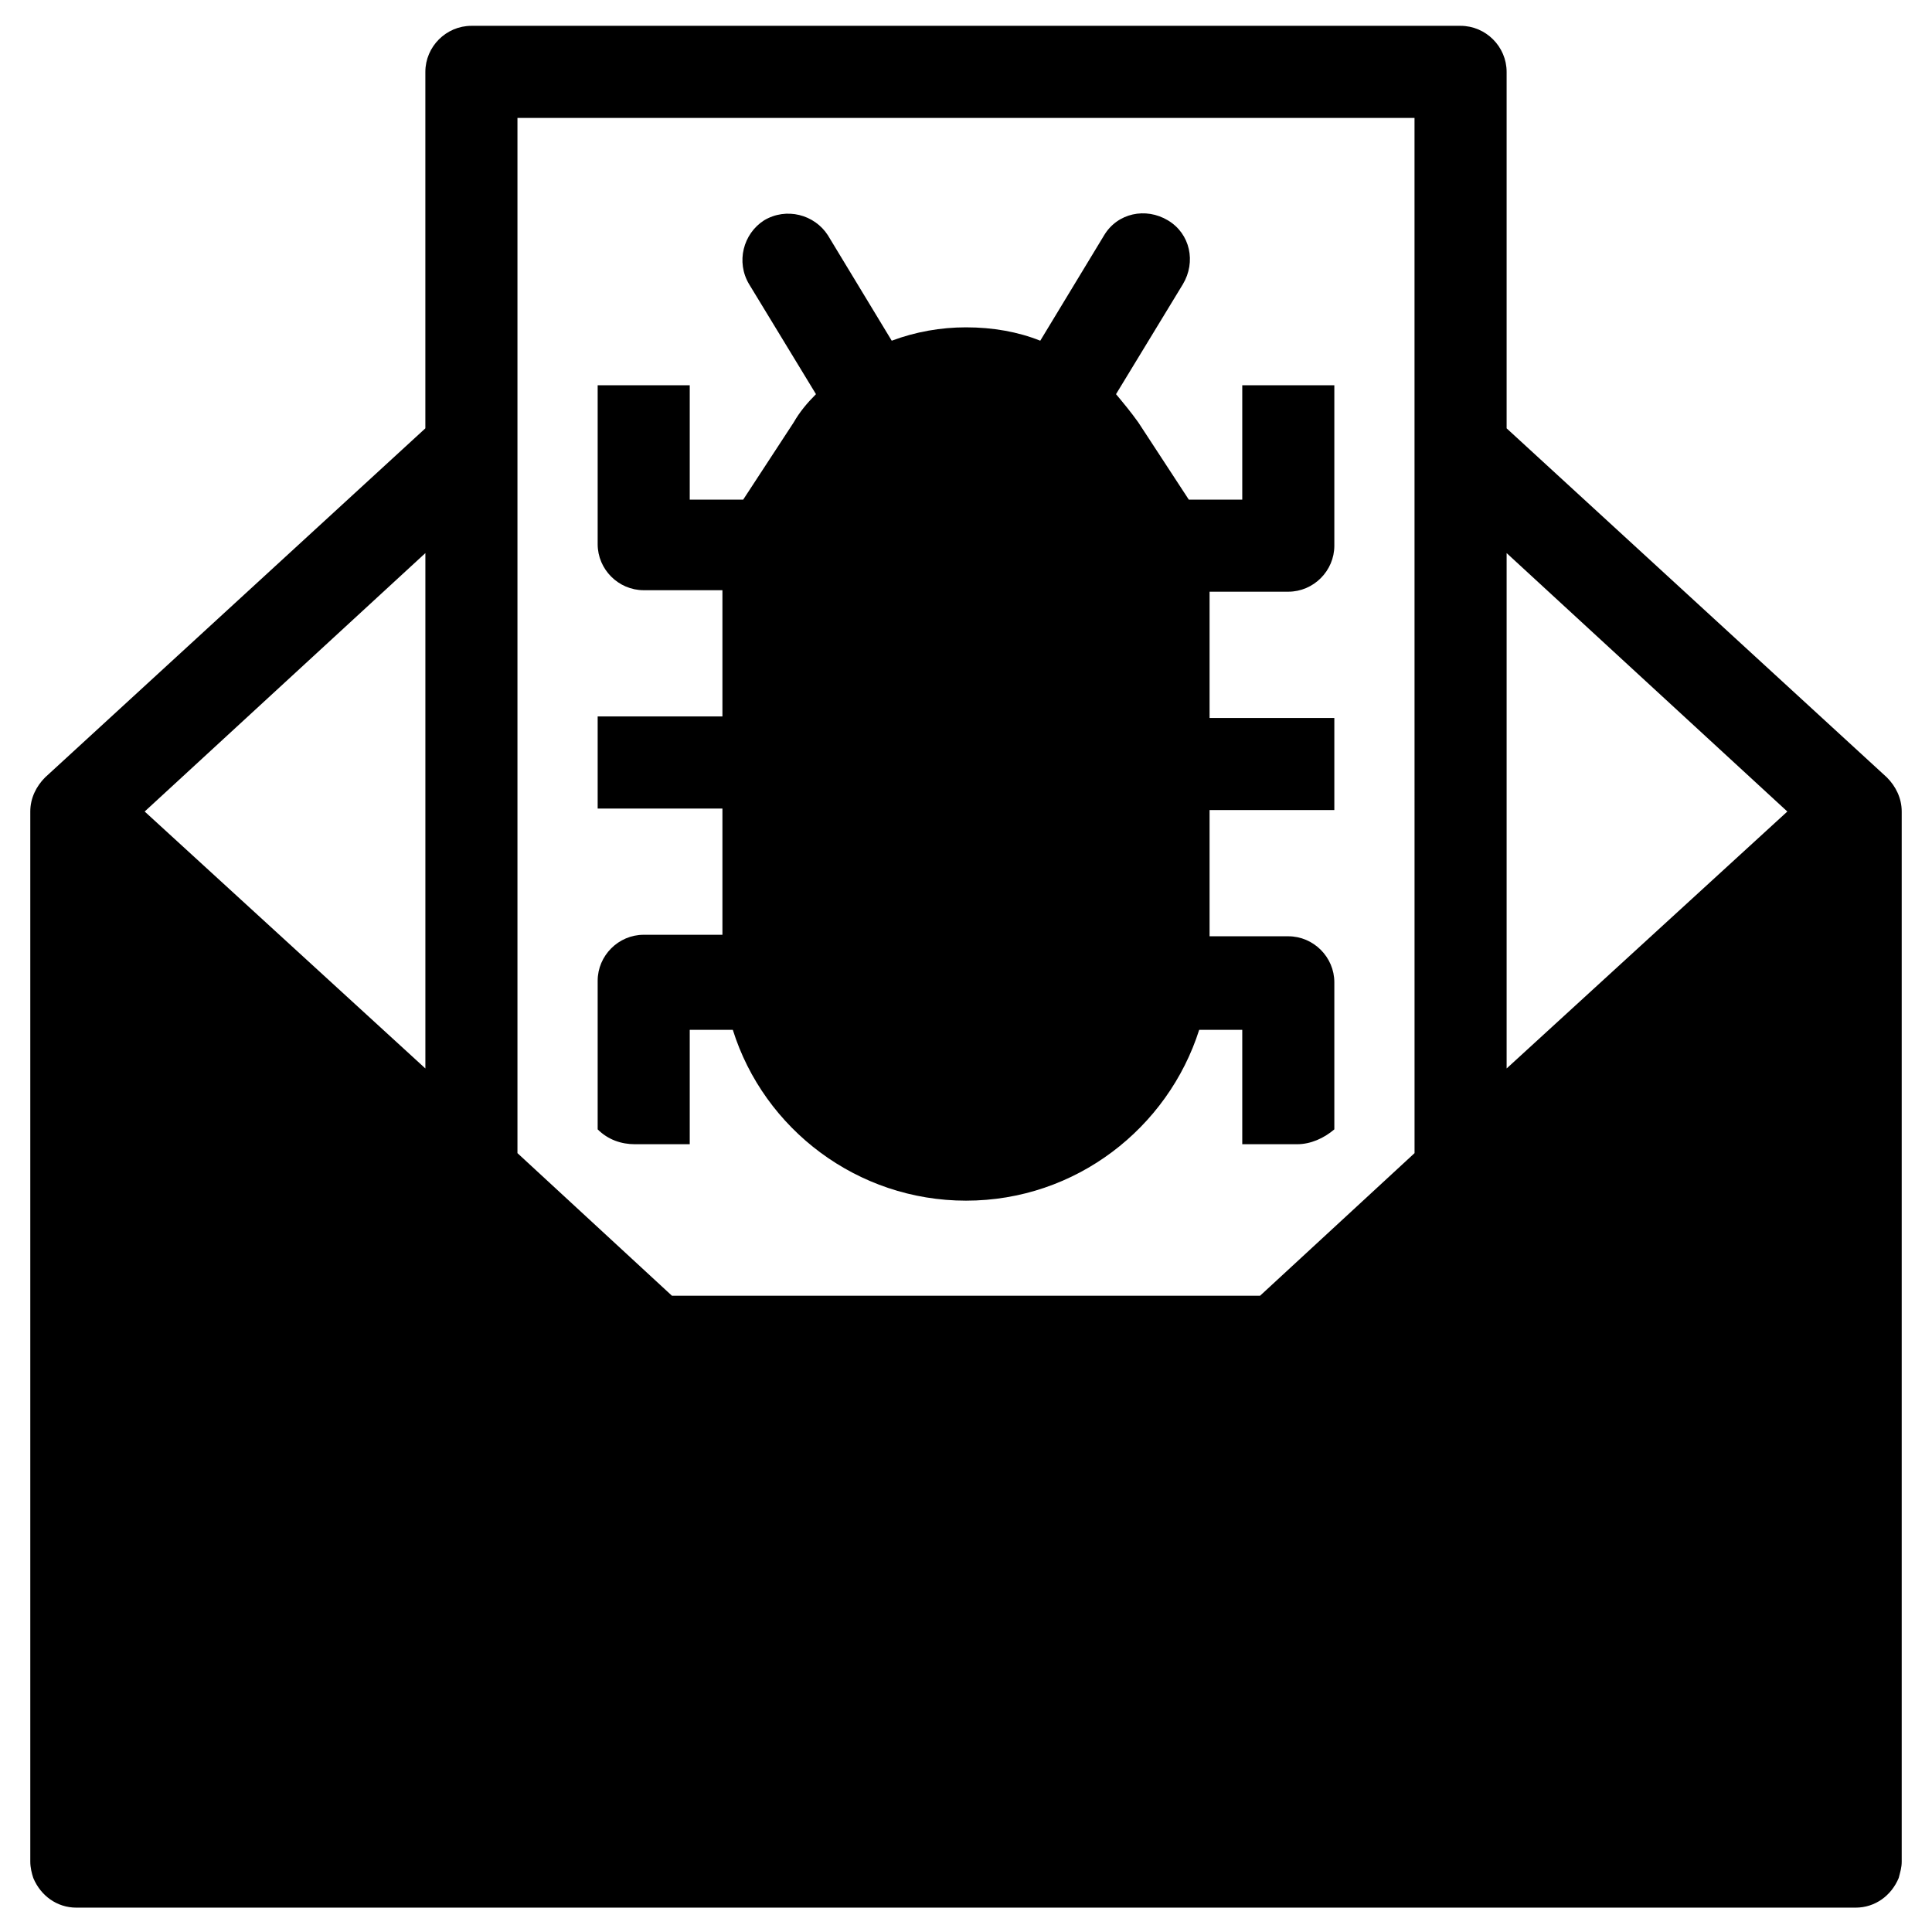
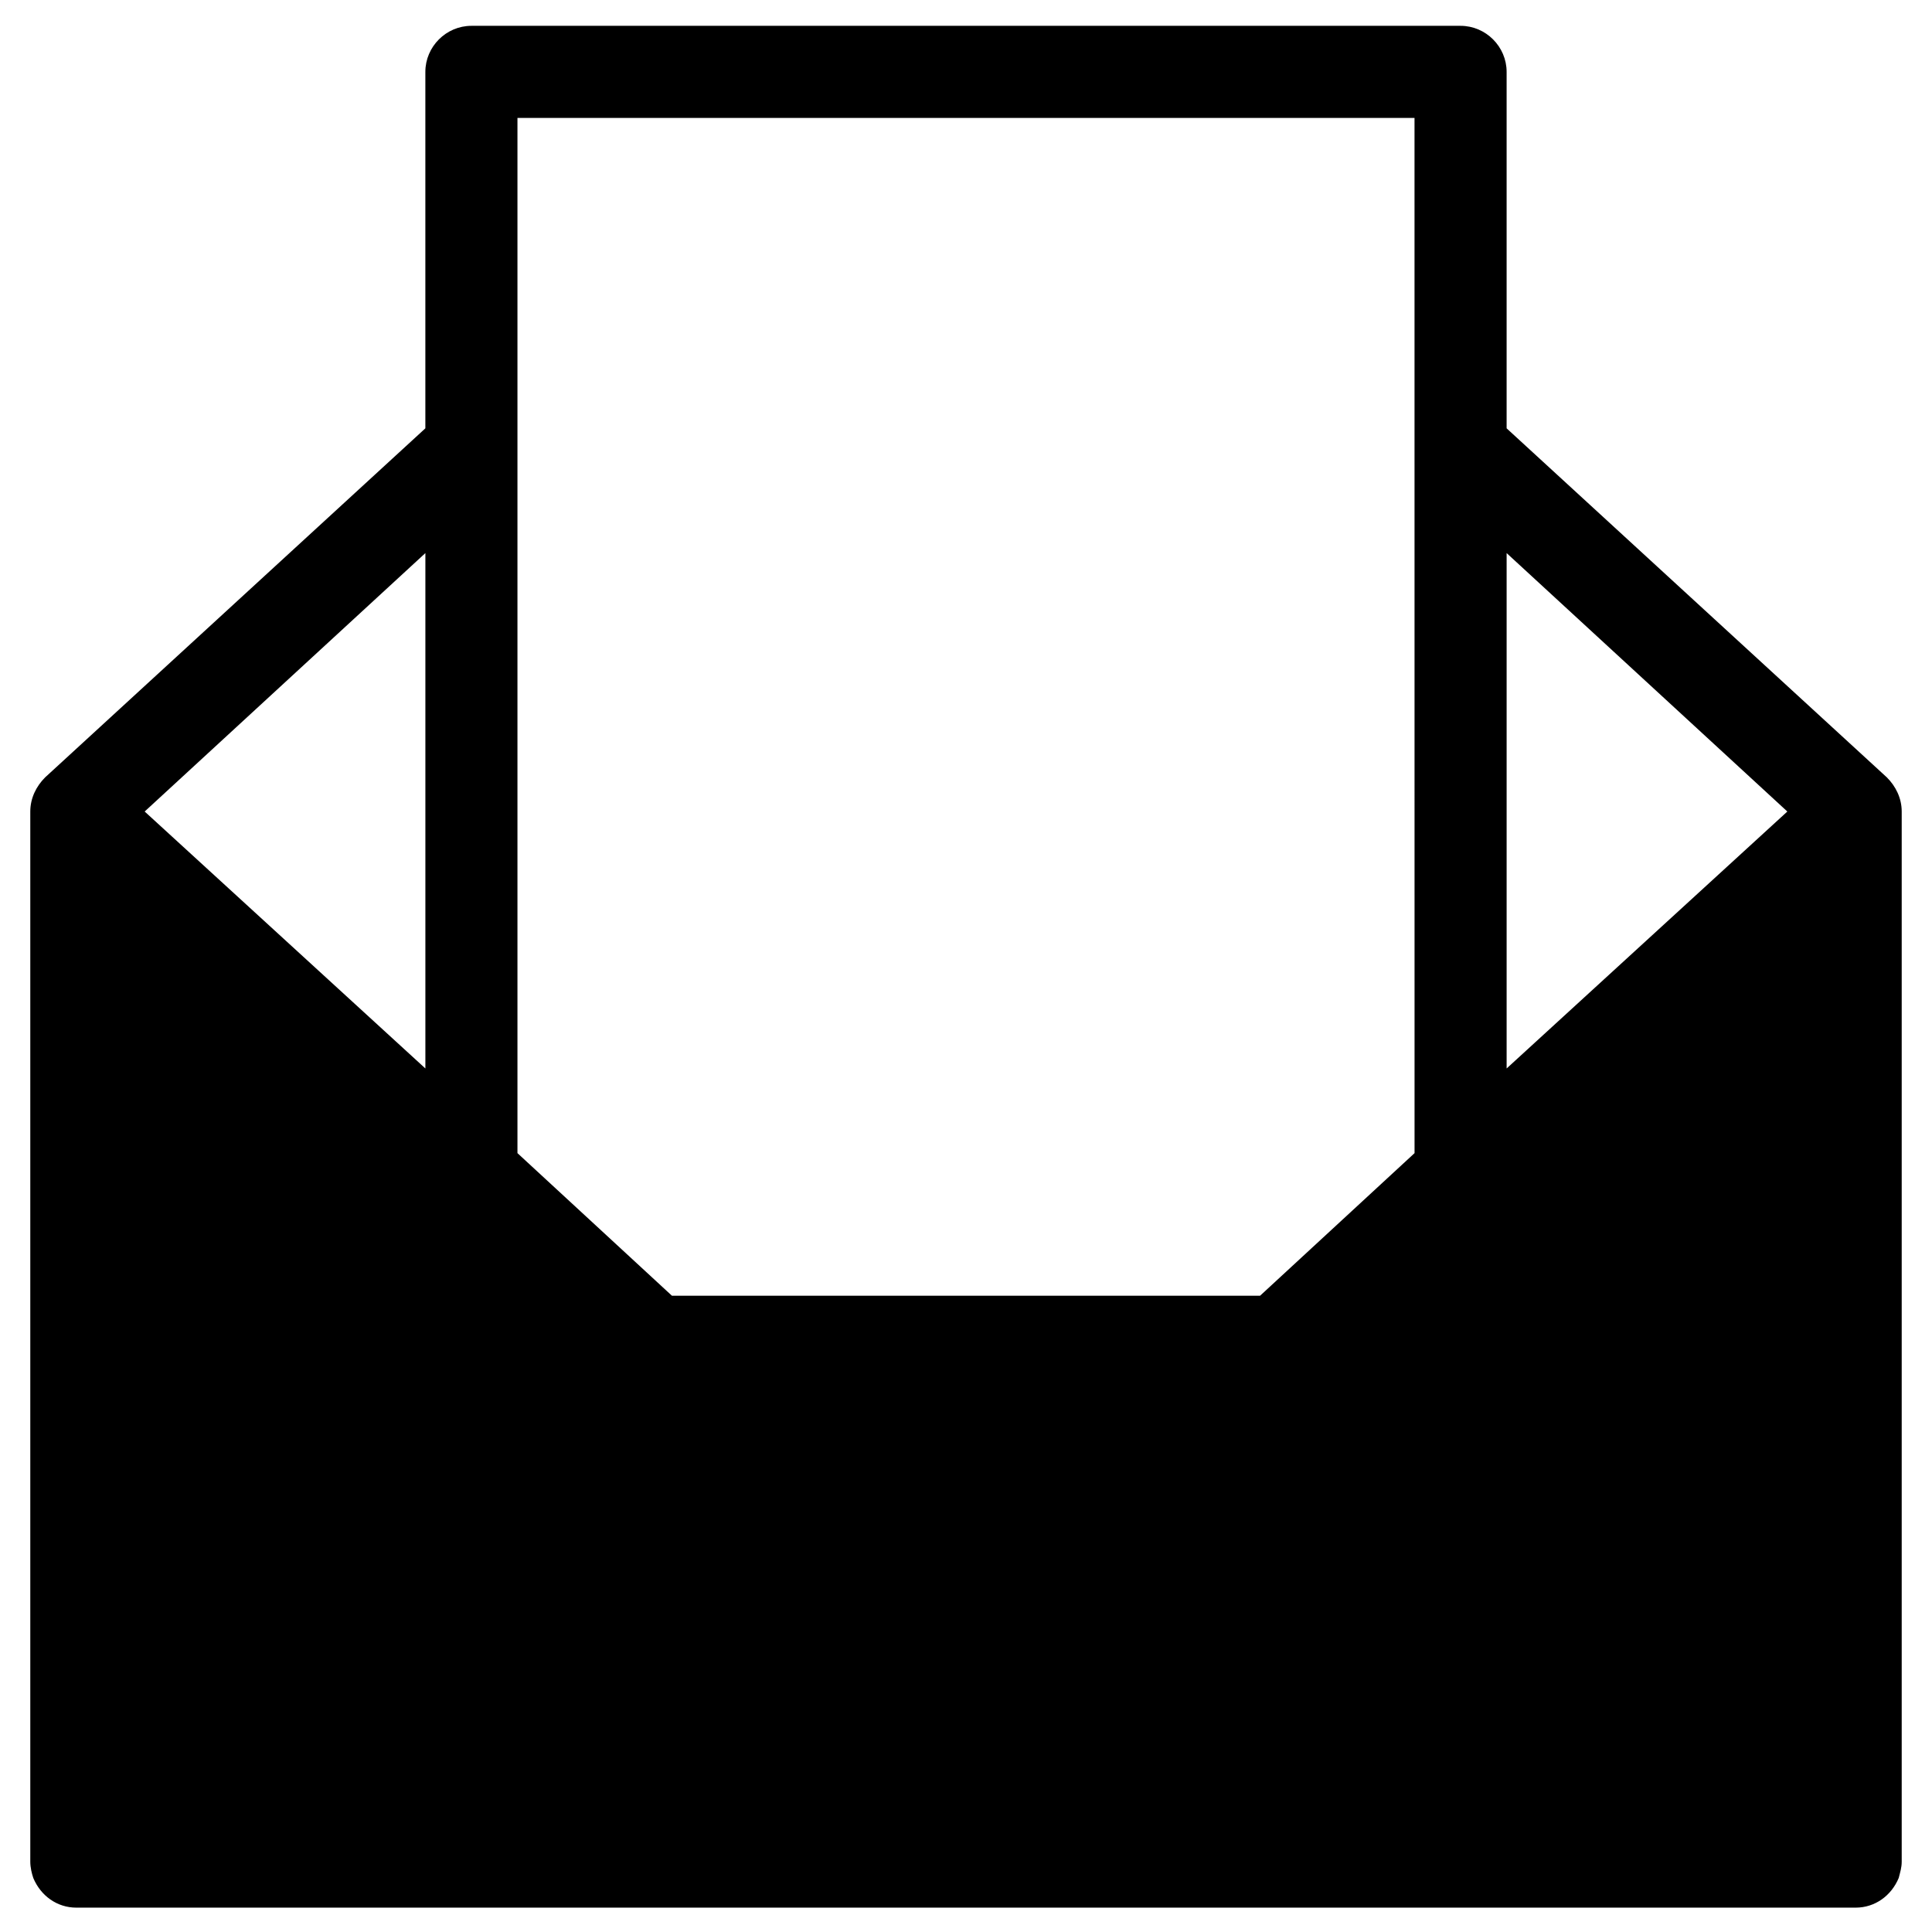
<svg xmlns="http://www.w3.org/2000/svg" fill="#000000" width="800px" height="800px" version="1.1" viewBox="144 144 512 512">
  <g>
    <path d="m644.03 350.01-100.76-92.496v-94.465c0-6.691-5.512-12.203-12.203-12.203h-262.14c-6.691 0-12.203 5.512-12.203 12.203v94.465l-100.76 92.496c-2.363 2.363-3.938 5.512-3.938 9.055v278.28c0 1.574 0.395 3.148 0.789 4.328 1.969 4.723 6.297 7.871 11.414 7.871h471.54c5.117 0 9.445-3.148 11.414-7.871 0.395-1.574 0.789-2.754 0.789-4.328v-278.28c0-3.539-1.574-6.691-3.938-9.051zm-387.3 77.145-74.391-68.094 74.391-68.488zm262.14 22.438-40.934 37.785h-155.87l-40.934-37.785v-274.34h237.73zm24.402-22.438v-136.58l74.391 68.488z" />
-     <path d="m464.55 300.81v33.457h33.062v24.402h-33.062v33.457h20.859c6.691 0 12.203 5.512 12.203 12.203v38.965c-2.754 2.363-6.297 3.938-9.84 3.938h-14.562v-30.309h-11.414c-8.266 25.977-32.668 45.266-61.797 45.266-28.734 0-53.531-18.895-61.797-45.266h-11.414v30.309h-14.562c-3.543 0-7.086-1.18-9.84-3.938v-39.363c0-6.691 5.512-12.203 12.203-12.203h20.859v-33.457h-33.062v-24.402h33.062v-33.457h-20.859c-6.691 0-12.203-5.512-12.203-12.203v-42.109h24.402v30.309l14.168-0.004 13.383-20.469c1.574-2.754 3.543-5.117 5.902-7.477l-17.711-29.125c-3.543-5.902-1.574-13.383 3.938-16.926 5.902-3.543 13.383-1.574 16.926 3.938l16.926 27.945c6.297-2.363 12.988-3.543 19.68-3.543 7.086 0 13.777 1.18 19.68 3.543l16.926-27.945c3.543-5.902 11.02-7.477 16.926-3.938 5.902 3.543 7.477 11.02 3.938 16.926l-17.711 29.125c1.969 2.363 3.938 4.723 5.902 7.477l13.383 20.469h14.168v-30.309h24.402v42.508c0 6.691-5.512 12.203-12.203 12.203z" />
  </g>
</svg>